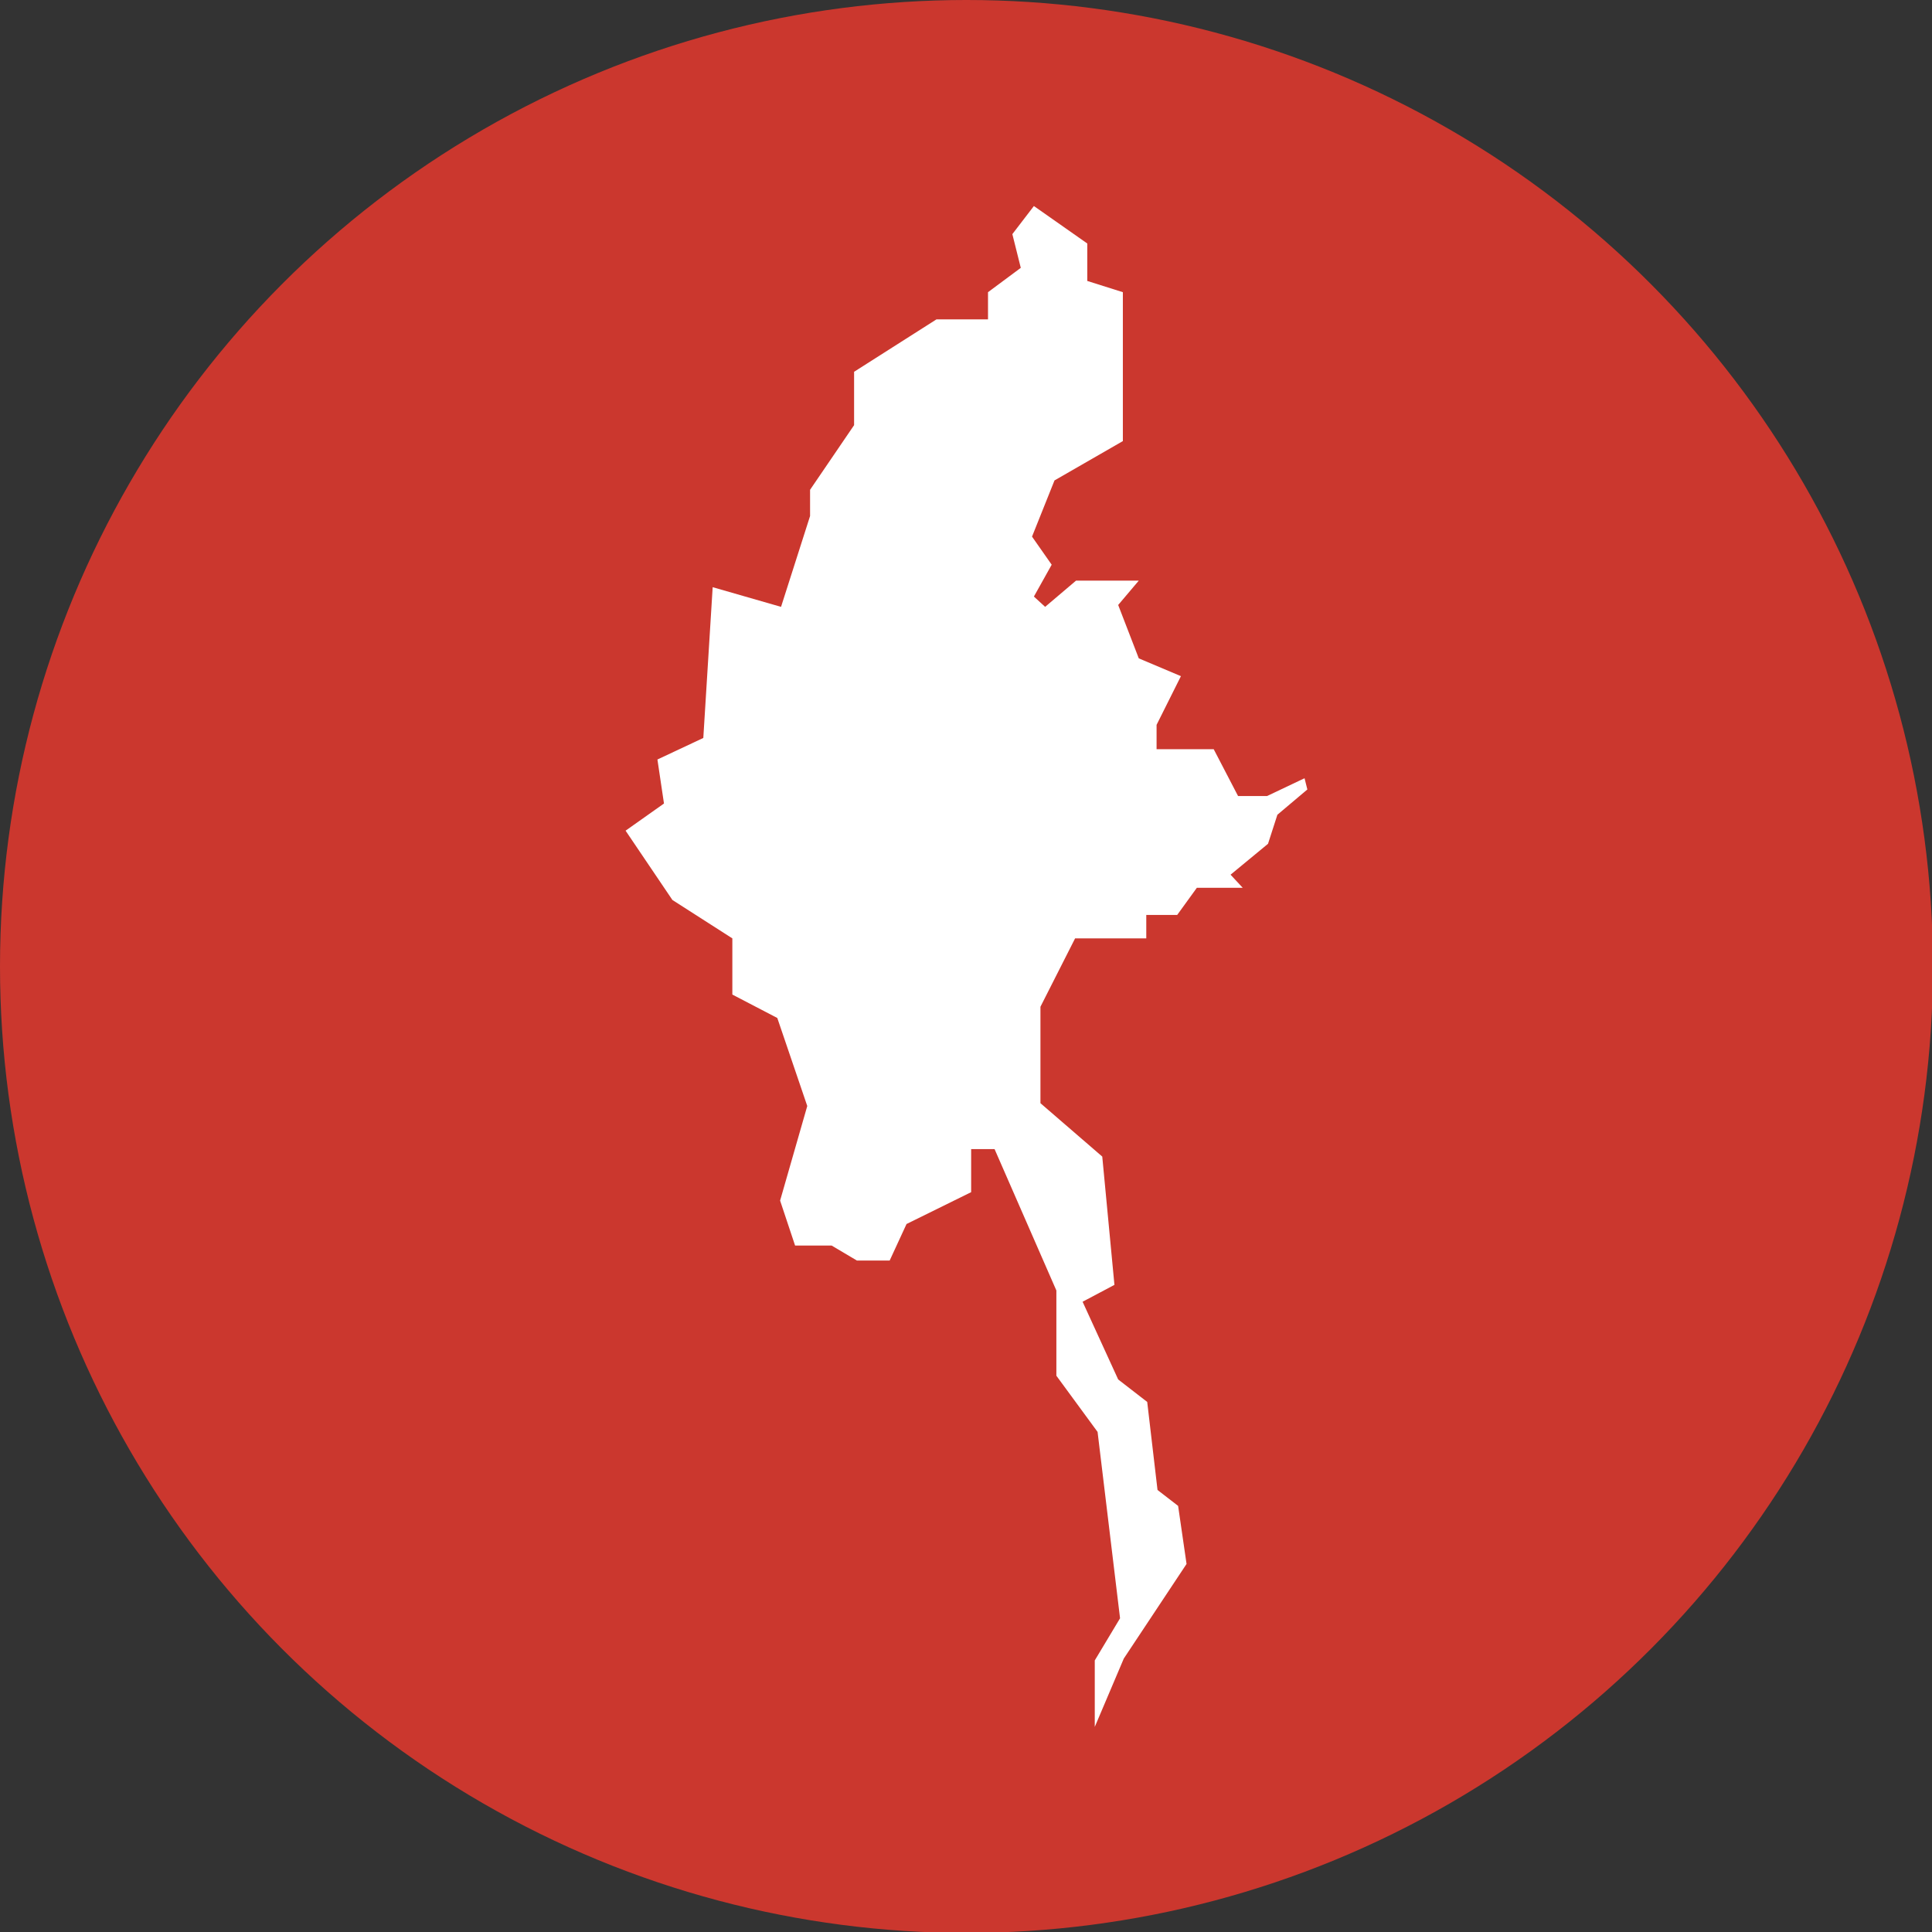
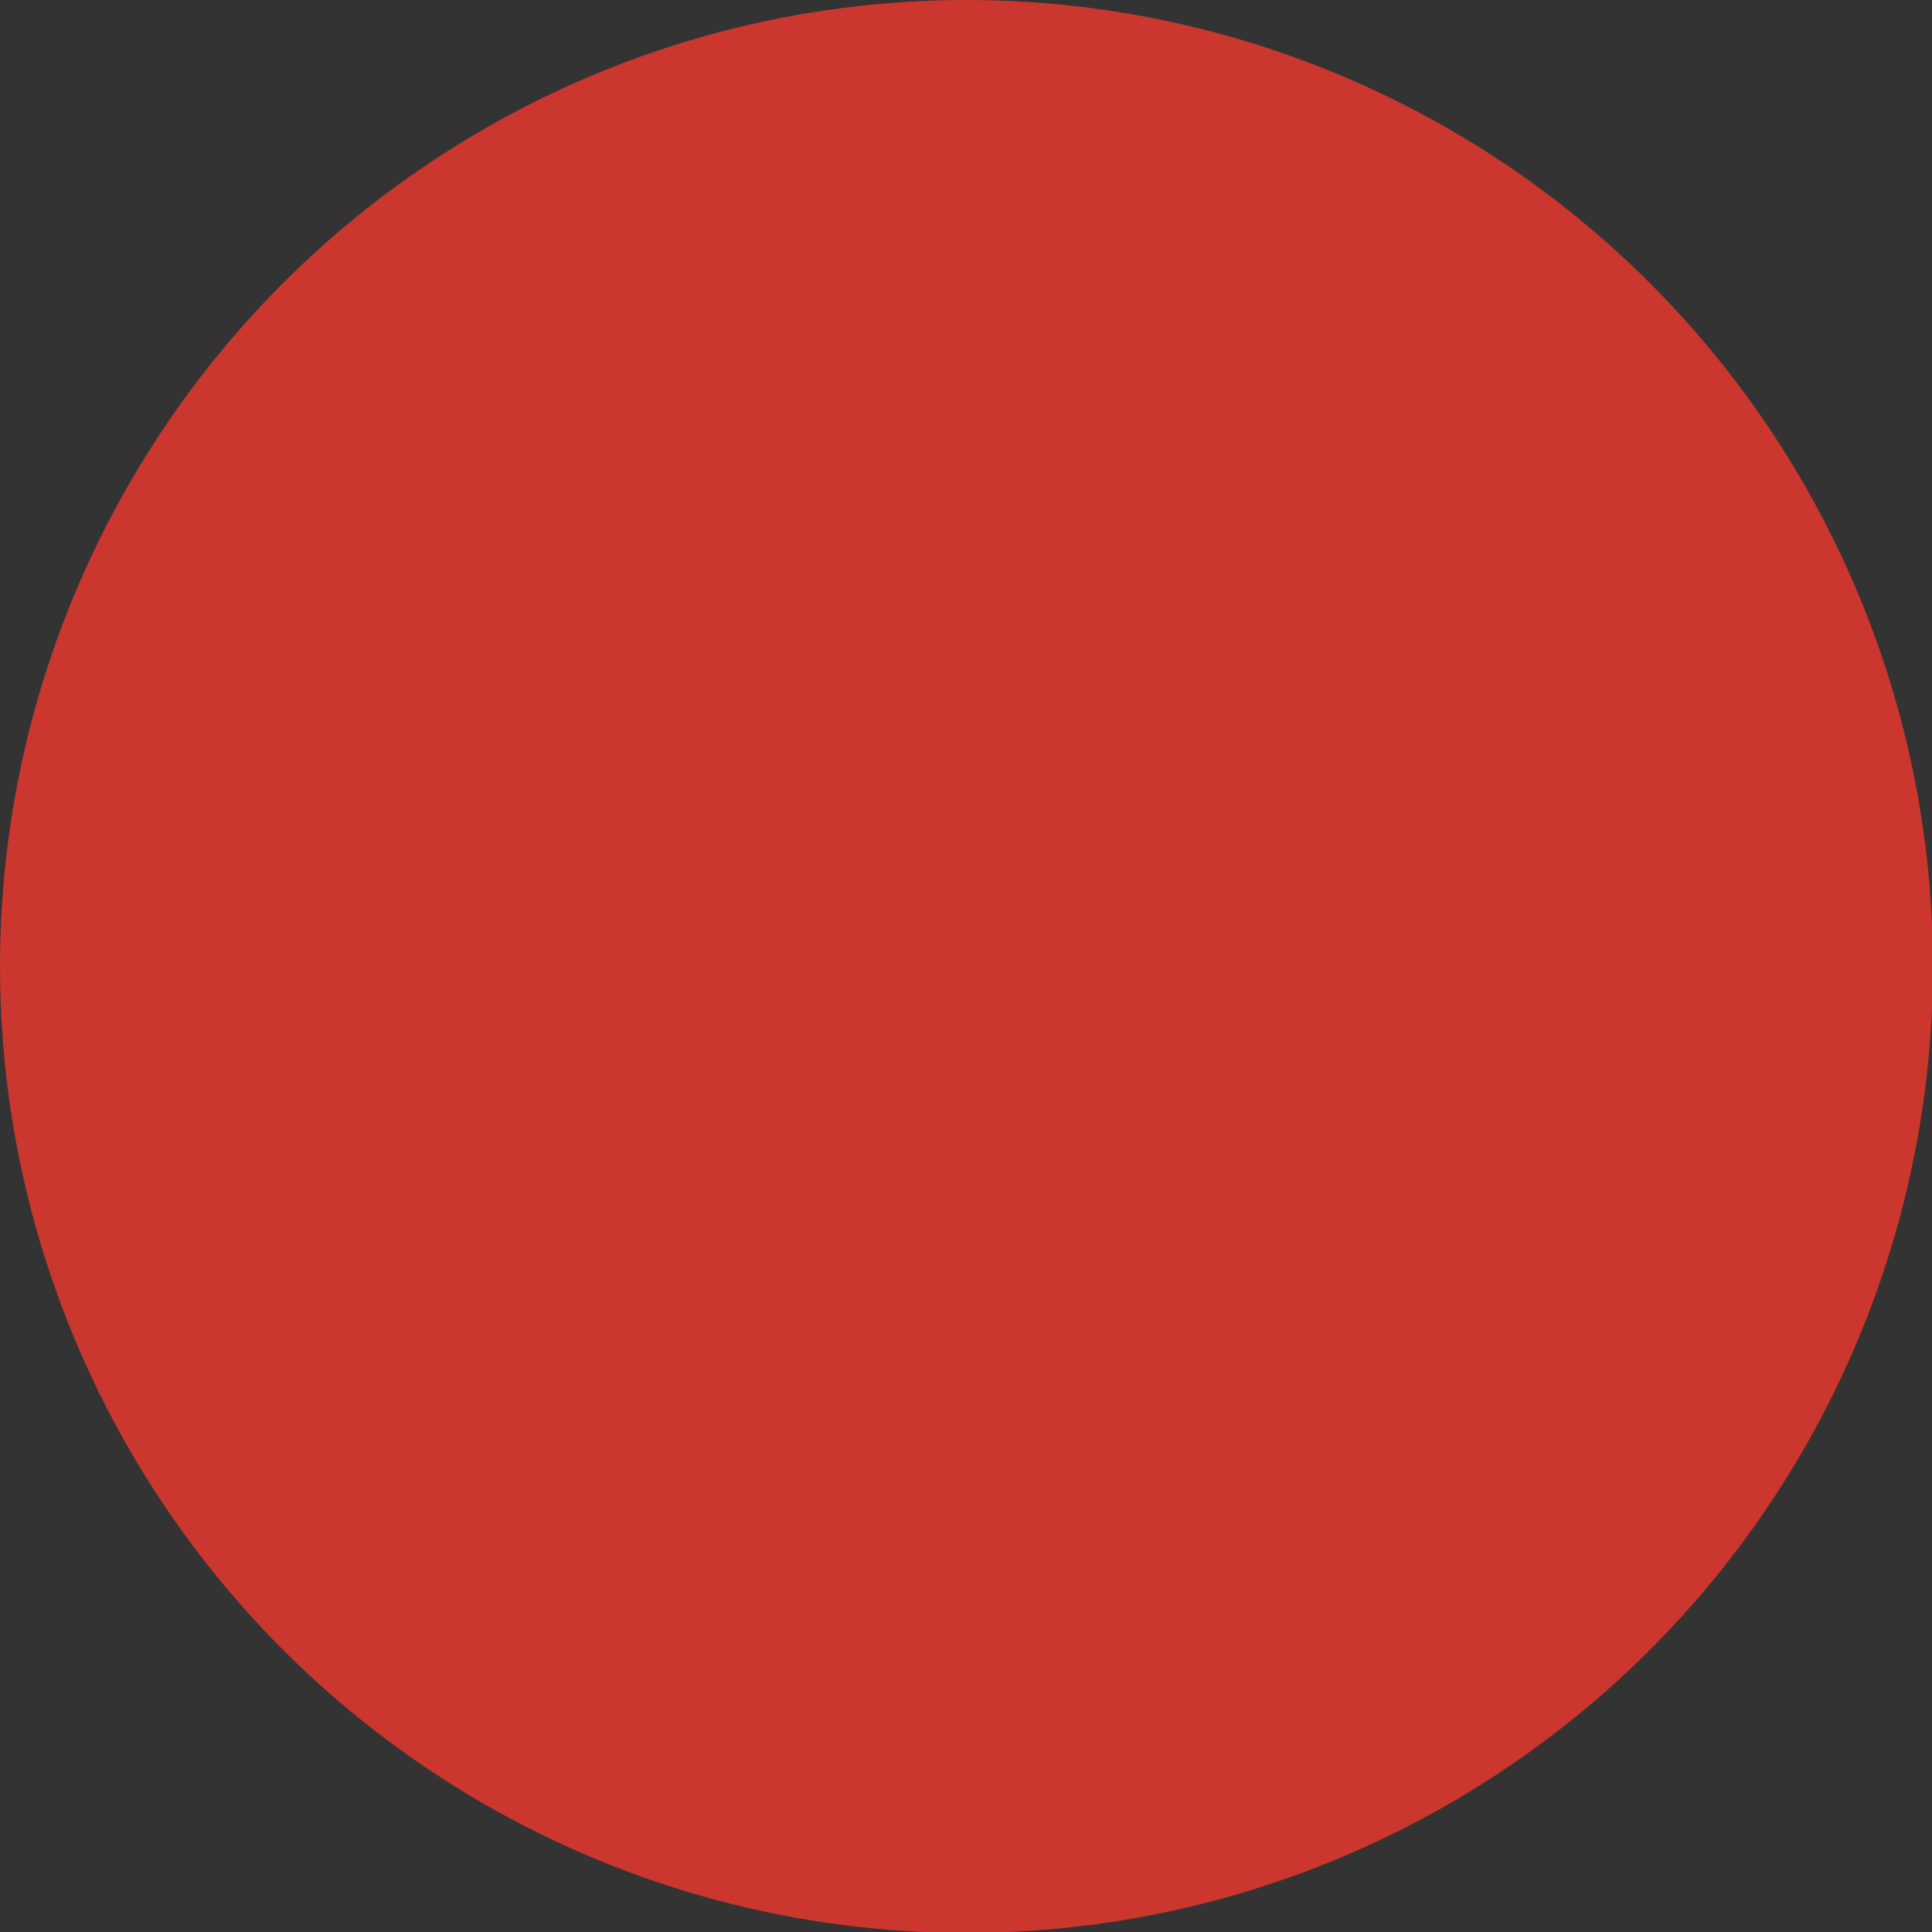
<svg xmlns="http://www.w3.org/2000/svg" version="1.1" id="Layer_1" x="0px" y="0px" viewBox="0 0 206.3 206.3" style="enable-background:new 0 0 206.3 206.3;" xml:space="preserve">
  <rect x="0" y="0" width="206.3" height="206.3" fill="#333333" stroke="none" />
  <style type="text/css"> .st0{fill:#CB372E;} .st1{fill:#FFFFFF;} </style>
  <circle class="st0" cx="103.2" cy="103.2" r="103.2" />
-   <polygon id="Myanmar_5_" class="st1" points="126.7,167 125.8,160.8 123.6,159.1 122.5,149.7 119.4,147.3 115.6,139 119,137.2 117.7,123.5 111.1,117.8 111.1,107.5 114.8,100.2 122.4,100.2 122.4,97.7 125.7,97.7 127.8,94.8 132.7,94.8 131.4,93.4 135.4,90.1 136.4,87 139.6,84.3 139.3,83.1 135.3,85 132.2,85 129.6,80 123.5,80 123.5,77.4 126.1,72.2 121.6,70.3 119.4,64.6 121.6,62 114.9,62 111.6,64.8 110.4,63.7 112.3,60.3 110.2,57.3 112.6,51.3 119.9,47.1 119.9,31.2 116.1,30 116.1,26 110.4,22 108.1,25 109,28.6 105.5,31.2 105.5,34.1 100,34.1 91.2,39.7 91.2,45.4 86.5,52.3 86.5,55.1 83.4,64.8 76.1,62.7 75.1,78.8 70.2,81.1 70.9,85.8 66.8,88.7 71.8,96.1 78.2,100.2 78.2,106.2 83,108.7 86.2,118.1 83.3,128.2 84.9,133 88.8,133 91.5,134.6 95,134.6 96.8,130.7 103.7,127.3 103.7,122.7 106.2,122.7 112.8,137.8 112.8,146.9 117.2,152.9 119.6,172.8 116.9,177.3 116.9,184.4 120,177.1 " />
</svg>